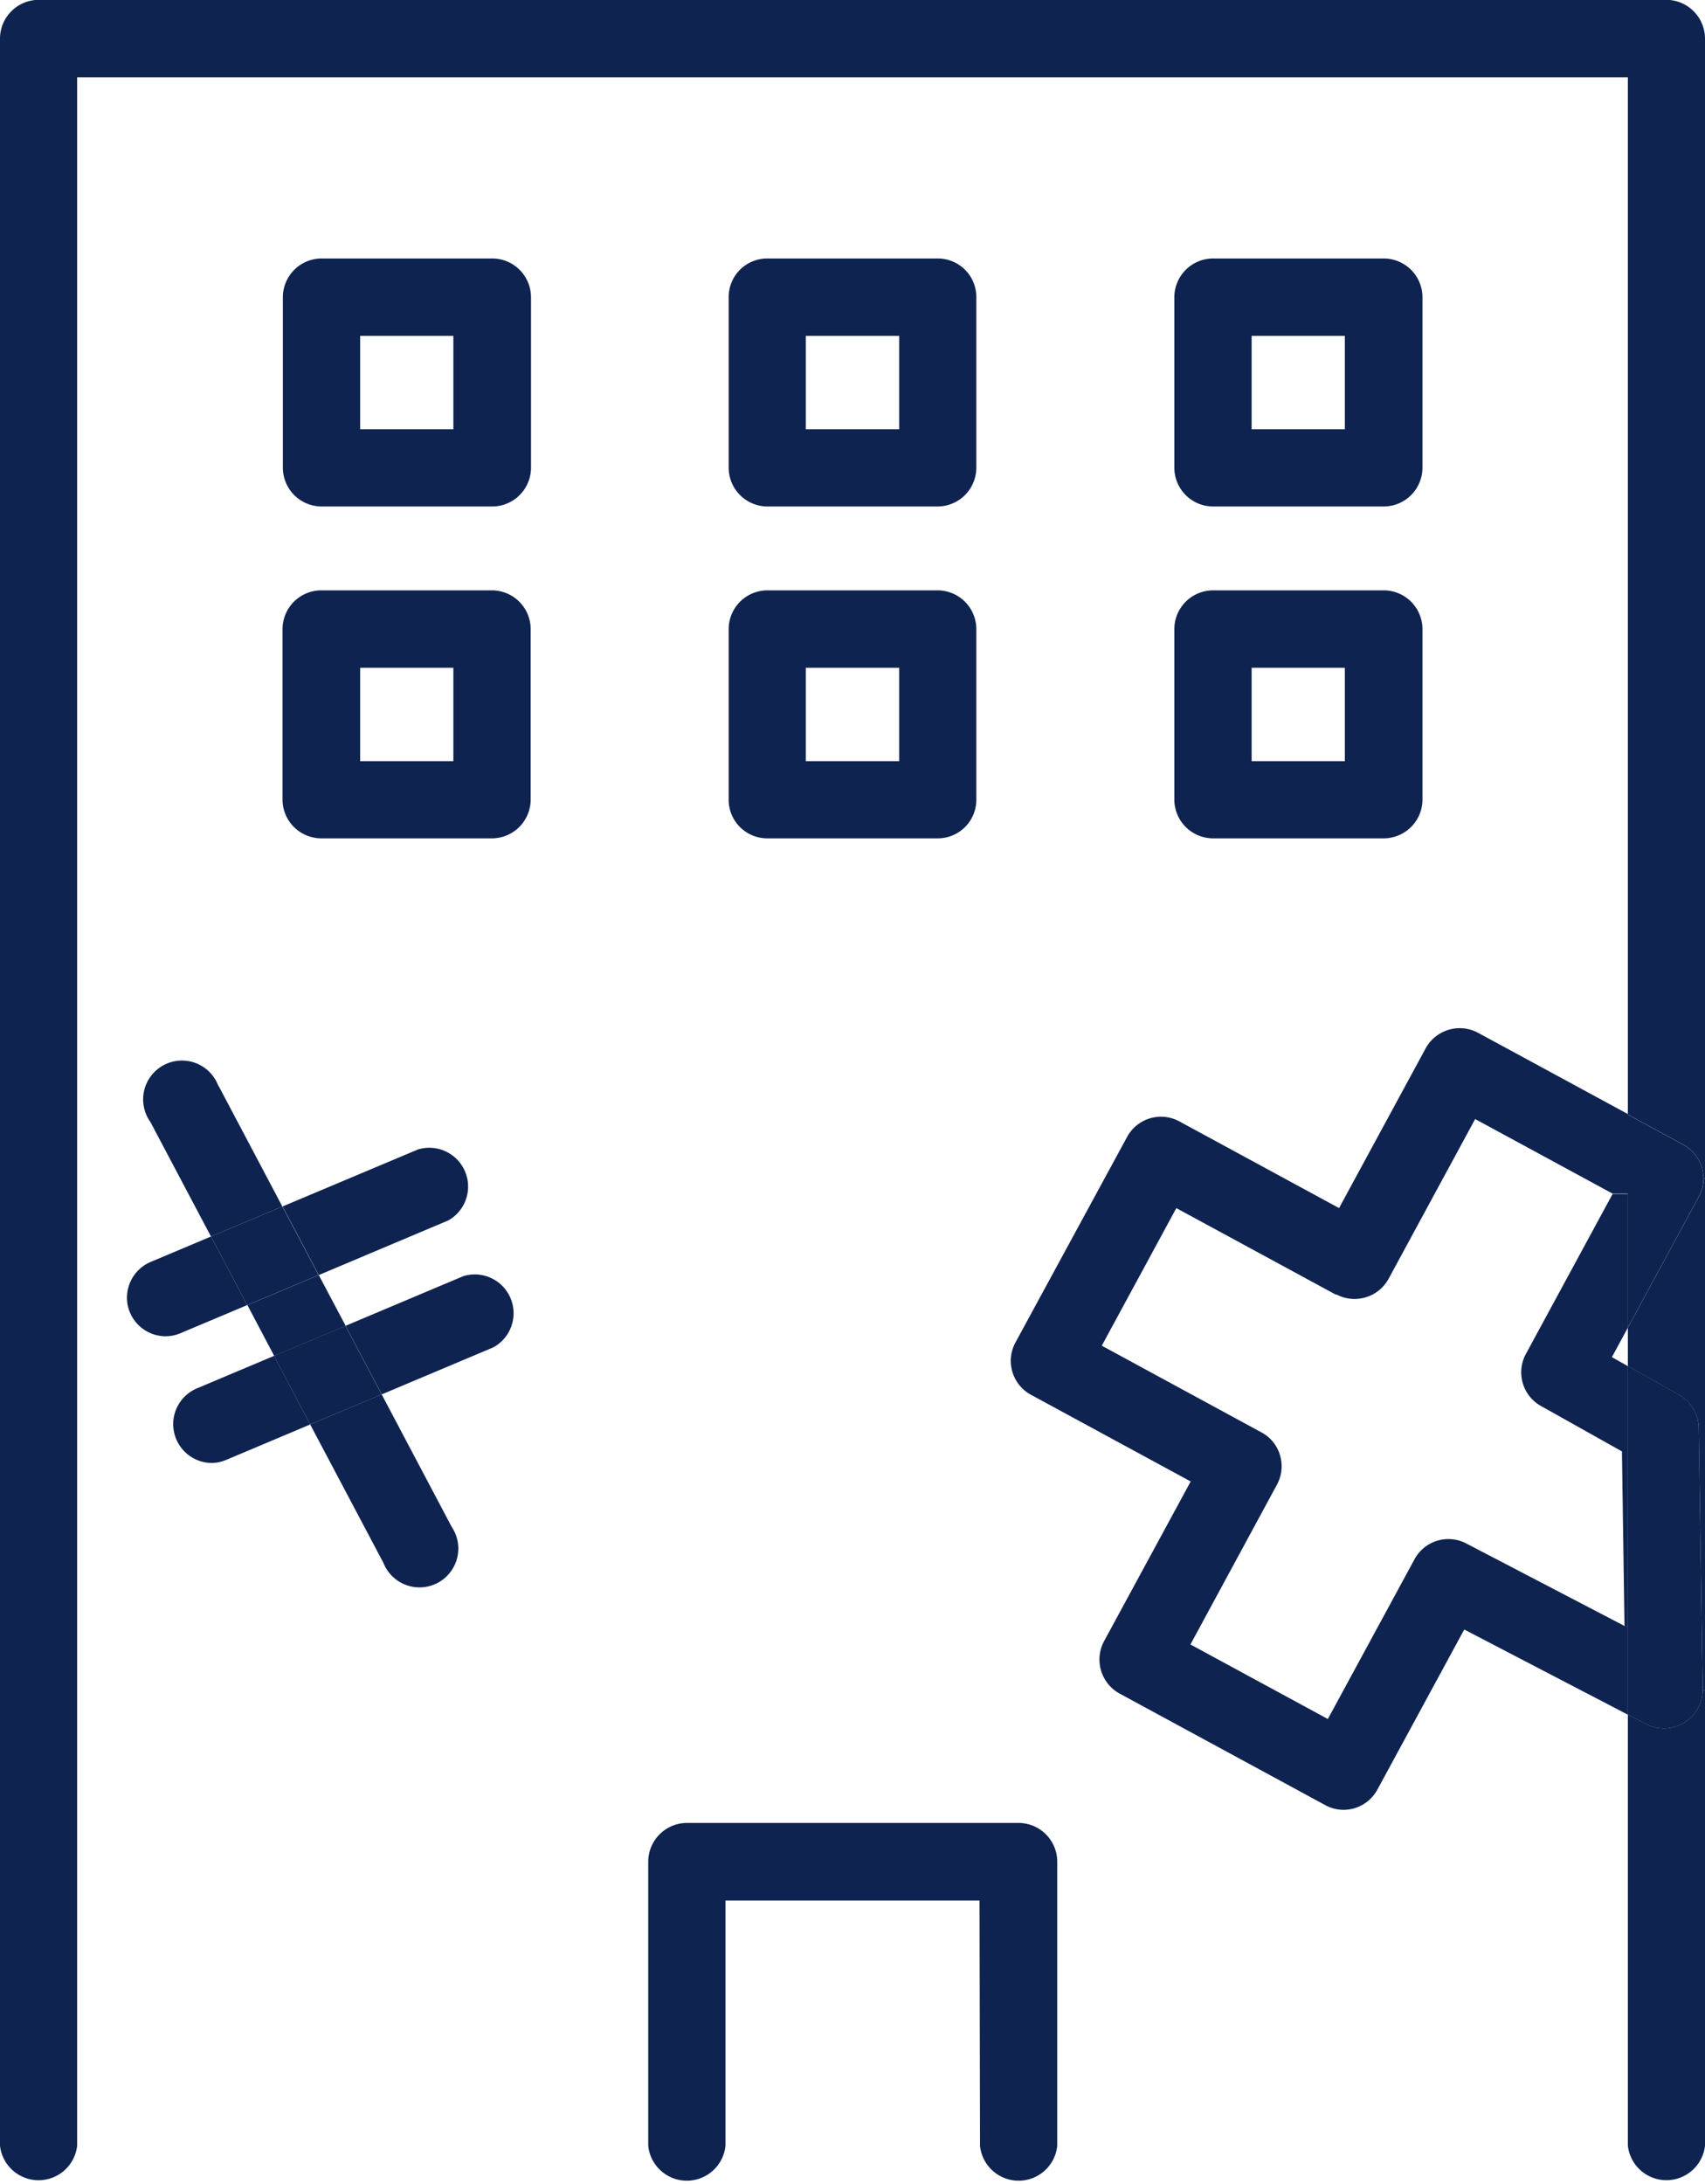
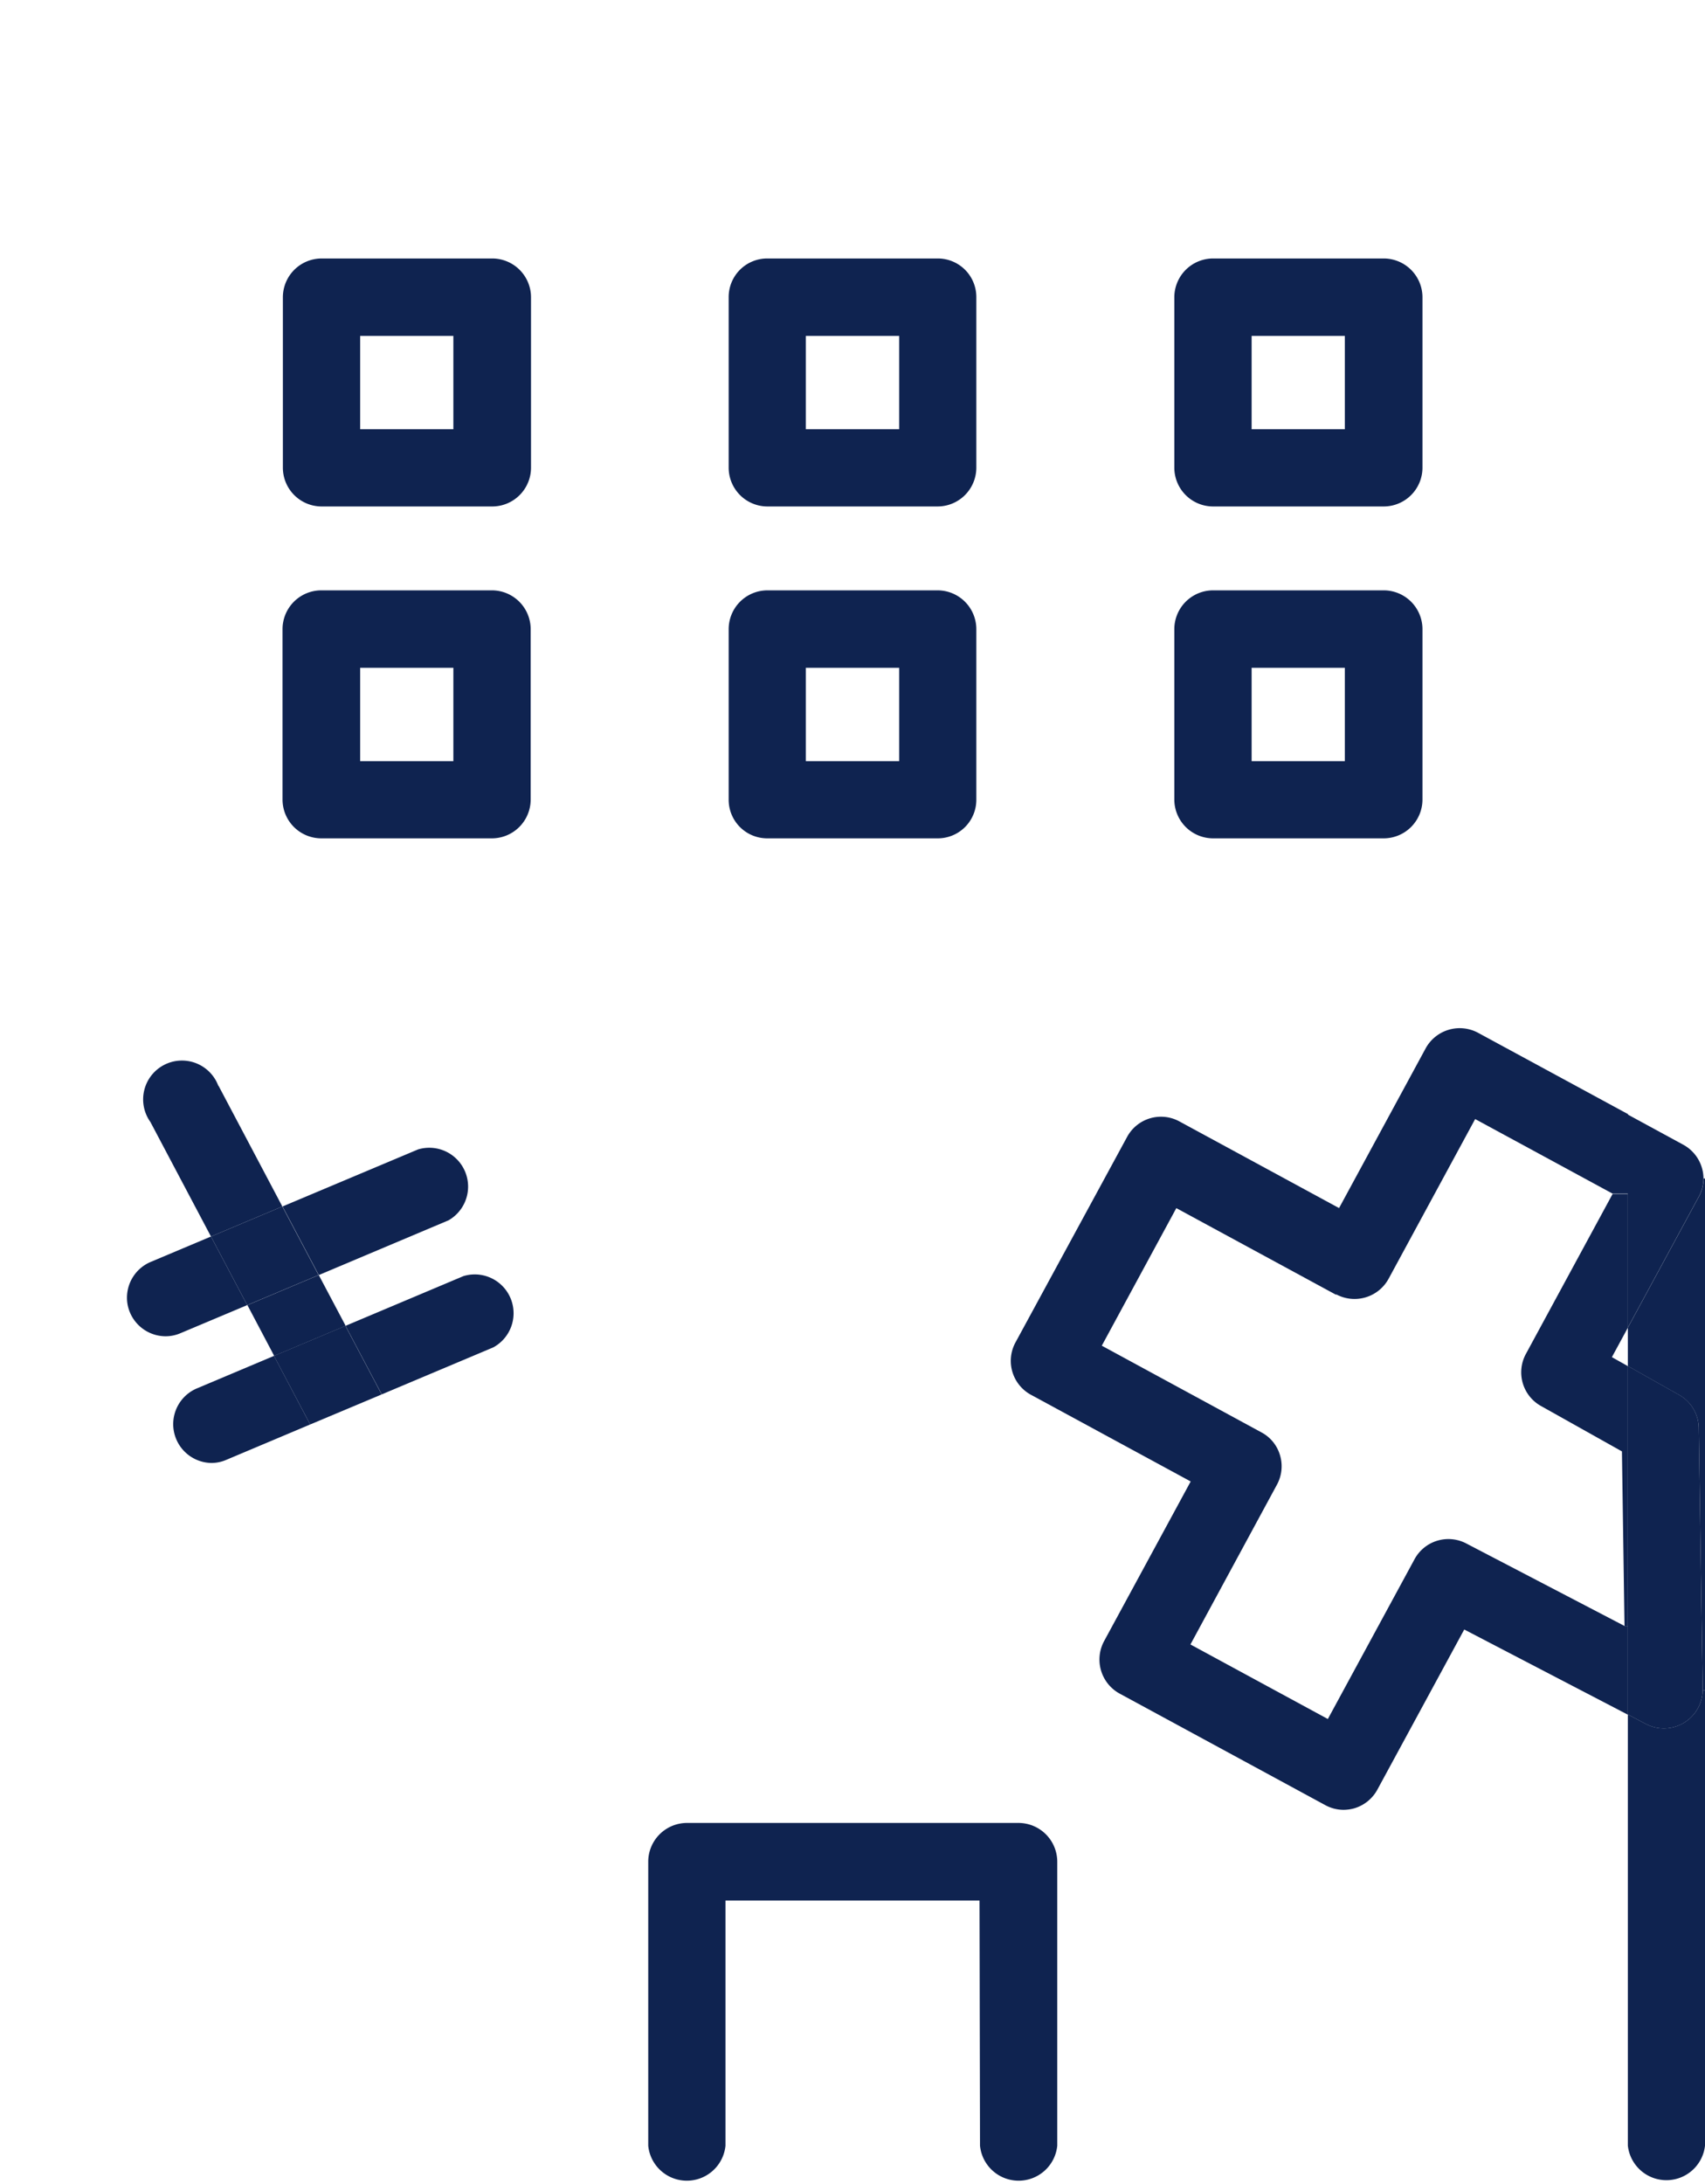
<svg xmlns="http://www.w3.org/2000/svg" width="35.14" height="45" viewBox="0 0 35.14 45">
  <g id="グループ_38" data-name="グループ 38" transform="translate(-900.43 -2640.38)">
    <g id="グループ_37" data-name="グループ 37">
      <g id="グループ_36" data-name="グループ 36">
        <g id="グループ_35" data-name="グループ 35">
          <g id="グループ_34" data-name="グループ 34">
            <path id="パス_38" data-name="パス 38" d="M935.57,2664.66V2675.2h-.048v-.015l-.081-5.387a.792.792,0,0,0-.406-.681l-1.055-.594v-.791l1.461-2.695a.789.789,0,0,0,.1-.378Z" fill="#0f2350" />
            <path id="パス_39" data-name="パス 39" d="M935.57,2675.2v9.384a.8.8,0,0,1-1.59,0V2675.7l.38.2a.8.8,0,0,0,1.162-.7Z" fill="#0f2350" />
            <path id="パス_40" data-name="パス 40" d="M935.505,2664.434a.8.8,0,0,1,.034.226.789.789,0,0,1-.1.378l-1.461,2.695v-4.392l1.141.62A.8.8,0,0,1,935.505,2664.434Z" fill="#0f2350" />
            <path id="パス_41" data-name="パス 41" d="M935.522,2675.186v.015a.8.8,0,0,1-1.162.7l-.38-.2v-7.18l1.055.594a.792.792,0,0,1,.406.681Z" fill="#0f2350" />
            <path id="パス_42" data-name="パス 42" d="M933.664,2664.98h.316v2.753l-.329.606.329.185v5.352h-.069l-.053-3.595-1.671-.937a.794.794,0,0,1-.308-1.072Z" fill="#0f2350" />
            <path id="パス_43" data-name="パス 43" d="M927.966,2667.054l-3.292-1.785-1.536,2.834,3.29,1.786a.779.779,0,0,1,.383.471.794.794,0,0,1-.063.606l-1.783,3.292,2.832,1.536,1.786-3.291a.794.794,0,0,1,1.066-.326l3.262,1.7h.069v1.828l-3.372-1.755-1.791,3.3a.8.8,0,0,1-.473.383.836.836,0,0,1-.227.032.794.794,0,0,1-.379-.1l-4.233-2.295a.8.8,0,0,1-.32-1.08l1.785-3.29-3.291-1.785a.795.795,0,0,1-.32-1.079l2.3-4.233a.794.794,0,0,1,1.079-.32l3.29,1.785,1.785-3.291a.8.8,0,0,1,1.08-.32l3.091,1.676v1.639h-.316l-2.835-1.538-1.785,3.292a.8.8,0,0,1-1.078.32Z" fill="#0f2350" />
            <path id="パス_44" data-name="パス 44" d="M926.226,2656.061h1.921v-1.924h-1.921Zm-1.593.795v-3.514a.8.8,0,0,1,.8-.8h3.514a.8.8,0,0,1,.8.8v3.514a.8.8,0,0,1-.8.795h-3.514A.8.8,0,0,1,924.633,2656.856Z" fill="#0f2350" />
            <path id="パス_45" data-name="パス 45" d="M926.226,2649.223h1.921V2647.3h-1.921Zm-1.593.8V2646.5a.8.8,0,0,1,.8-.795h3.514a.8.8,0,0,1,.8.795v3.514a.8.8,0,0,1-.8.8h-3.514A.8.8,0,0,1,924.633,2650.018Z" fill="#0f2350" />
            <path id="パス_46" data-name="パス 46" d="M917.038,2656.061h1.924v-1.924h-1.924Zm3.514-2.719v3.514a.794.794,0,0,1-.795.795h-3.514a.794.794,0,0,1-.795-.795v-3.514a.8.8,0,0,1,.795-.8h3.514A.8.8,0,0,1,920.552,2653.342Z" fill="#0f2350" />
            <path id="パス_47" data-name="パス 47" d="M917.038,2649.223h1.924V2647.3h-1.924Zm-1.59.8V2646.5a.794.794,0,0,1,.795-.795h3.514a.794.794,0,0,1,.795.795v3.514a.8.8,0,0,1-.795.8h-3.514A.8.8,0,0,1,915.448,2650.018Z" fill="#0f2350" />
            <path id="パス_48" data-name="パス 48" d="M920.618,2679.533h-5.236v5.052a.8.8,0,0,1-1.592,0v-5.85a.8.8,0,0,1,.8-.8h6.83a.8.8,0,0,1,.8.8v5.85a.8.8,0,0,1-1.592,0Z" fill="#0f2350" />
            <path id="パス_49" data-name="パス 49" d="M909.98,2666.67a.8.8,0,0,1,.618,1.467l-2.3.969-.747-1.412Z" fill="#0f2350" />
-             <path id="パス_50" data-name="パス 50" d="M909.739,2671.835a.8.8,0,1,1-1.407.742l-1.509-2.851,1.473-.62Z" fill="#0f2350" />
            <path id="パス_51" data-name="パス 51" d="M909.658,2665.527,907,2666.648l-.747-1.413,2.792-1.175a.8.8,0,0,1,.617,1.467Z" fill="#0f2350" />
            <path id="パス_52" data-name="パス 52" d="M907.549,2667.694l.747,1.413-1.473.619-.747-1.413Z" fill="#0f2350" />
            <path id="パス_53" data-name="パス 53" d="M907.853,2656.061h1.921v-1.924h-1.921Zm3.514-2.719v3.514a.8.8,0,0,1-.8.795h-3.514a.8.8,0,0,1-.8-.795v-3.514a.8.8,0,0,1,.8-.8h3.514A.8.8,0,0,1,911.367,2653.342Z" fill="#0f2350" />
            <path id="パス_54" data-name="パス 54" d="M907.853,2649.223h1.921V2647.3h-1.921Zm-1.593.8V2646.5a.8.8,0,0,1,.8-.795h3.514a.8.8,0,0,1,.8.795v3.514a.8.8,0,0,1-.8.8h-3.514A.8.8,0,0,1,906.26,2650.018Z" fill="#0f2350" />
            <path id="パス_55" data-name="パス 55" d="M907,2666.648l.554,1.046-1.473.619-.552-1.046Z" fill="#0f2350" />
            <path id="パス_56" data-name="パス 56" d="M906.249,2665.235l.747,1.413-1.471.619-.747-1.413Z" fill="#0f2350" />
            <path id="パス_57" data-name="パス 57" d="M906.077,2668.313l.746,1.413-1.732.73a.771.771,0,0,1-.307.063.8.8,0,0,1-.311-1.53Z" fill="#0f2350" />
            <path id="パス_58" data-name="パス 58" d="M905.525,2667.267l-1.374.578a.784.784,0,0,1-.308.064.8.8,0,0,1-.734-.489.773.773,0,0,1-.062-.306.8.8,0,0,1,.487-.736l1.244-.524Z" fill="#0f2350" />
            <path id="パス_59" data-name="パス 59" d="M904.935,2662.75l1.314,2.485-1.471.619-1.248-2.359a.8.8,0,1,1,1.4-.745Z" fill="#0f2350" />
-             <path id="パス_60" data-name="パス 60" d="M933.98,2641.972H902.02v42.613a.8.8,0,0,1-1.59,0v-43.408a.8.8,0,0,1,.795-.8h33.55a.8.8,0,0,1,.795.8v23.483h-.031a.8.8,0,0,0-.418-.7l-1.141-.62Z" fill="#0f2350" />
          </g>
        </g>
      </g>
    </g>
  </g>
</svg>